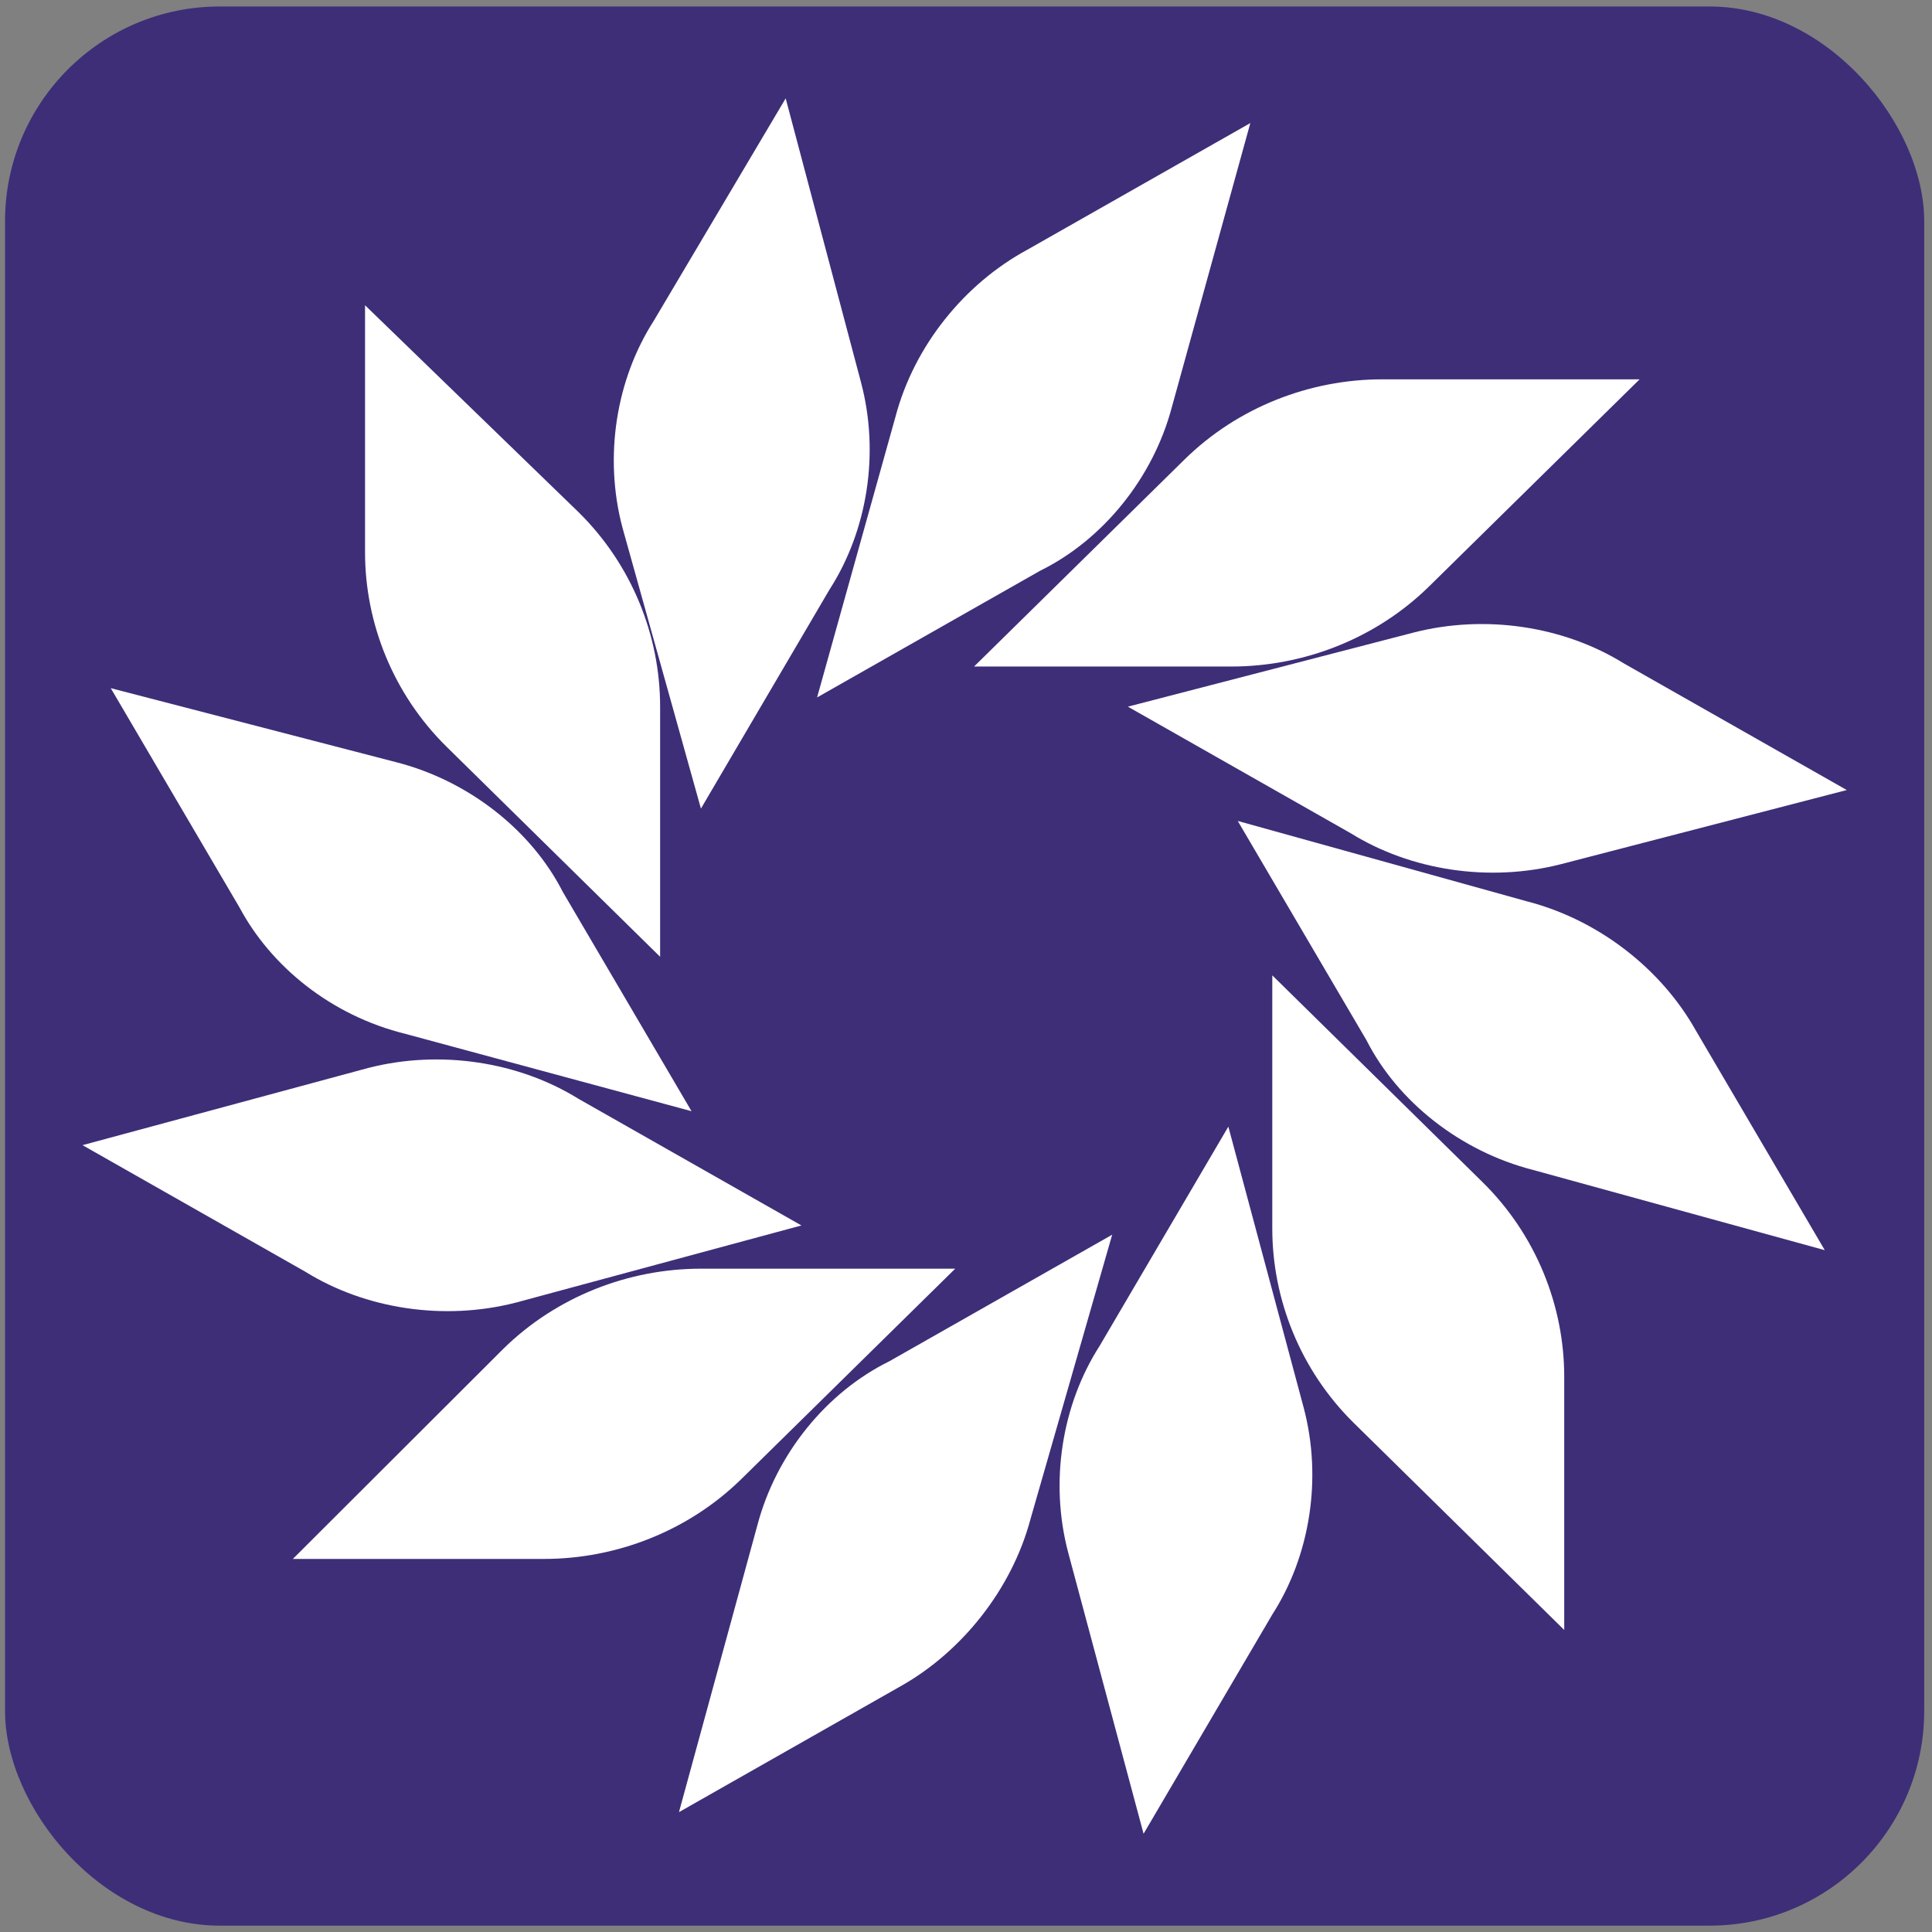
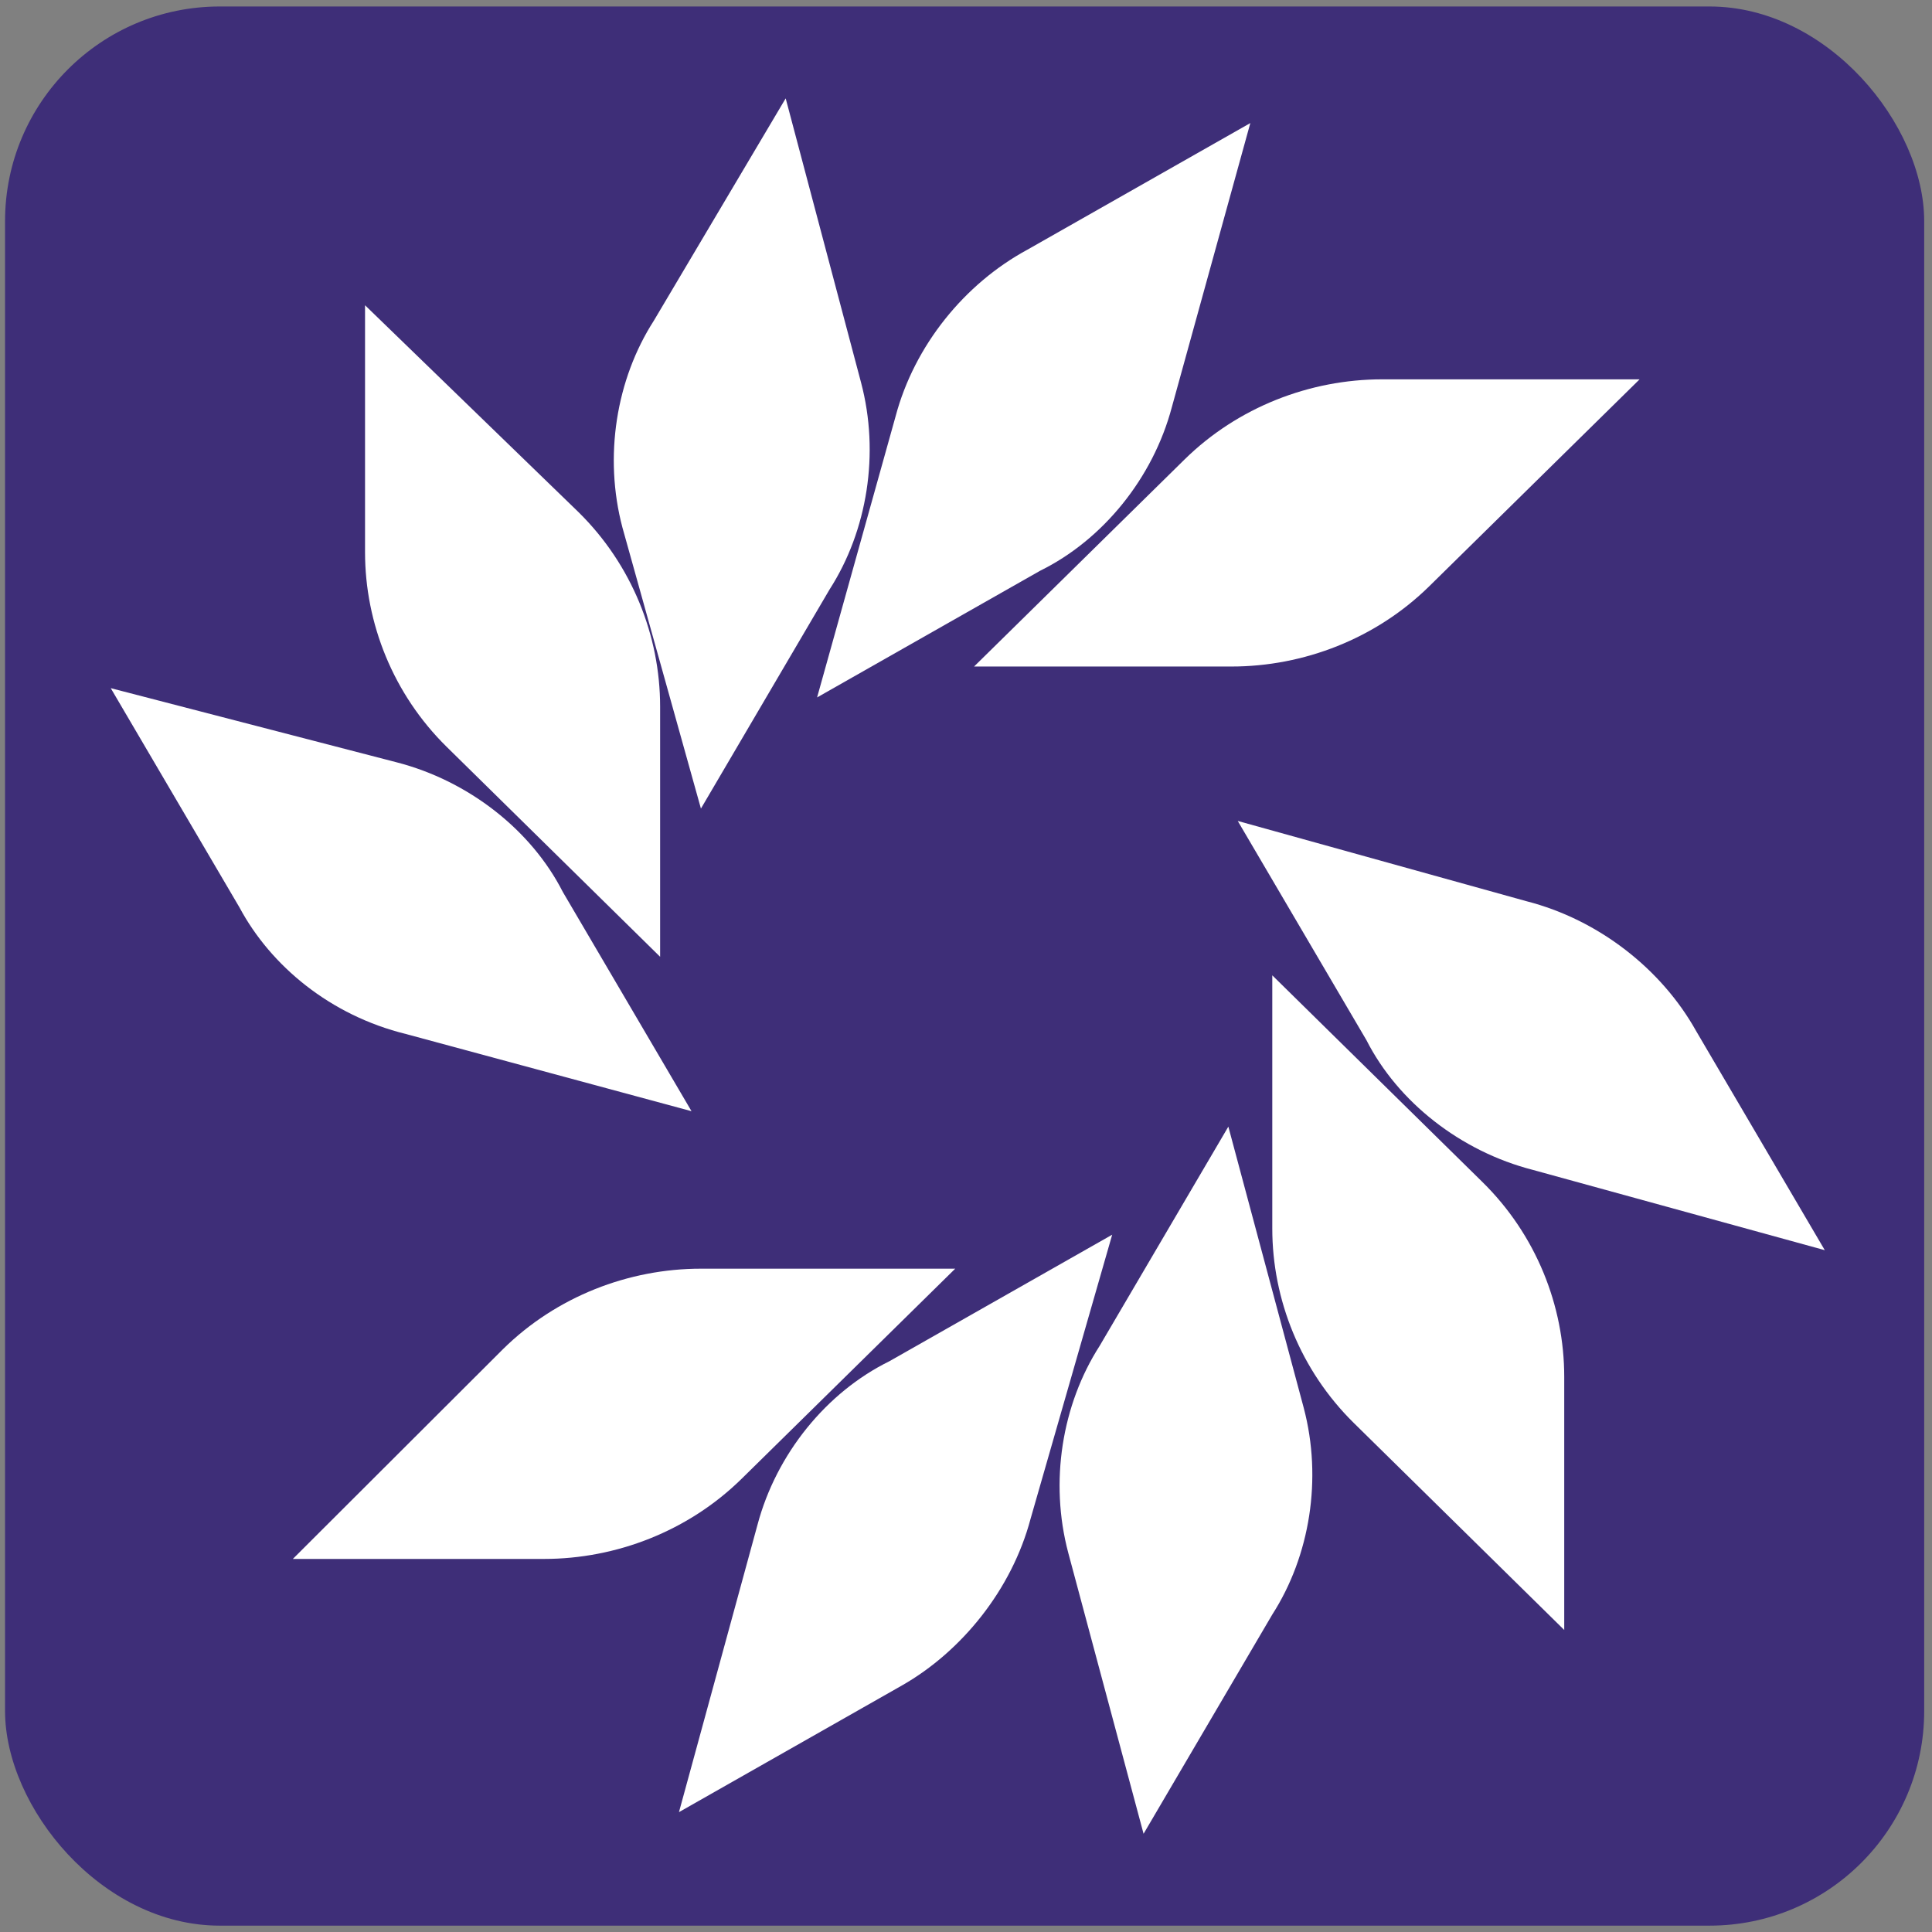
<svg xmlns="http://www.w3.org/2000/svg" width="90" height="90" viewBox="0 0 90 90" fill="none">
  <rect x="0" y="0" width="90" height="90" fill="#808080" stroke="none" />
  <rect x="0.235" y="0.302" width="89.402" height="89.402" rx="10" fill="#3E2E78" />
  <path d="M66.581 27.309C64.095 29.754 60.731 31.049 57.368 31.049H45.376L55.174 21.411C57.66 18.965 61.024 17.671 64.387 17.671H76.379L66.581 27.309Z" fill="white" />
  <path d="M54.589 18.967C53.711 22.276 51.371 25.153 48.447 26.591L38.063 32.489L41.719 19.399C42.597 16.09 44.937 13.213 47.861 11.631L58.245 5.733L54.589 18.967Z" fill="white" />
  <path d="M40.11 17.816C40.988 21.124 40.403 24.721 38.648 27.454L32.652 37.667L28.996 24.577C28.119 21.268 28.703 17.672 30.458 14.939L36.6 4.582L40.11 17.816Z" fill="white" />
  <path d="M26.949 23.857C29.435 26.303 30.751 29.611 30.751 32.92V44.571L20.807 34.79C18.321 32.344 17.005 29.036 17.005 25.727V14.22L26.949 23.857Z" fill="white" />
  <path d="M18.467 35.509C21.831 36.372 24.755 38.674 26.218 41.55L32.214 51.764L18.906 48.167C15.396 47.304 12.617 45.003 11.155 42.27L5.159 32.057L18.467 35.509Z" fill="white" />
-   <path d="M17.152 49.75C20.515 48.887 24.171 49.462 26.95 51.188L37.333 57.086L24.025 60.682C20.661 61.545 17.005 60.97 14.227 59.244L3.844 53.346L17.152 49.75Z" fill="white" />
  <path d="M23.44 62.84C25.926 60.394 29.289 59.1 32.653 59.1H44.498L34.554 68.881C32.068 71.327 28.704 72.621 25.341 72.621H13.642L23.44 62.84Z" fill="white" />
  <path d="M35.285 71.038C36.162 67.73 38.502 64.853 41.427 63.414L51.81 57.517L48.008 70.751C47.13 74.059 44.791 76.936 42.012 78.518L31.629 84.416L35.285 71.038Z" fill="white" />
  <path d="M49.763 72.334C48.885 69.026 49.47 65.43 51.225 62.697L57.221 52.483L60.73 65.573C61.608 68.882 61.023 72.478 59.268 75.211L53.272 85.424L49.763 72.334Z" fill="white" />
  <path d="M63.07 66.292C60.584 63.847 59.268 60.538 59.268 57.23V45.435L69.066 55.072C71.552 57.518 72.868 60.826 72.868 64.135V75.93L63.07 66.292Z" fill="white" />
  <path d="M71.406 54.498C68.042 53.635 65.117 51.333 63.655 48.456L57.659 38.243L71.113 41.983C74.477 42.846 77.402 45.148 79.01 48.025L85.006 58.238L71.406 54.498Z" fill="white" />
-   <path d="M72.722 40.255C69.359 41.118 65.703 40.543 62.924 38.817L52.541 32.919L65.849 29.467C69.212 28.604 72.868 29.179 75.647 30.905L86.03 36.803L72.722 40.255Z" fill="white" />
</svg>